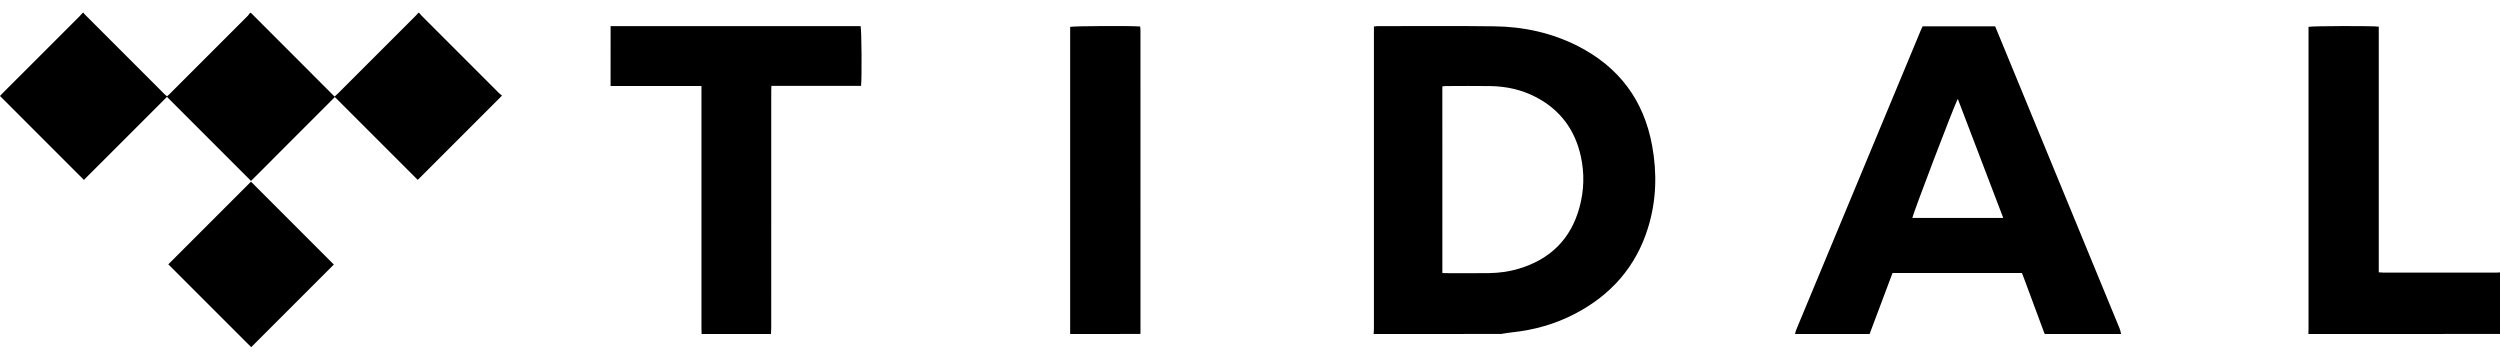
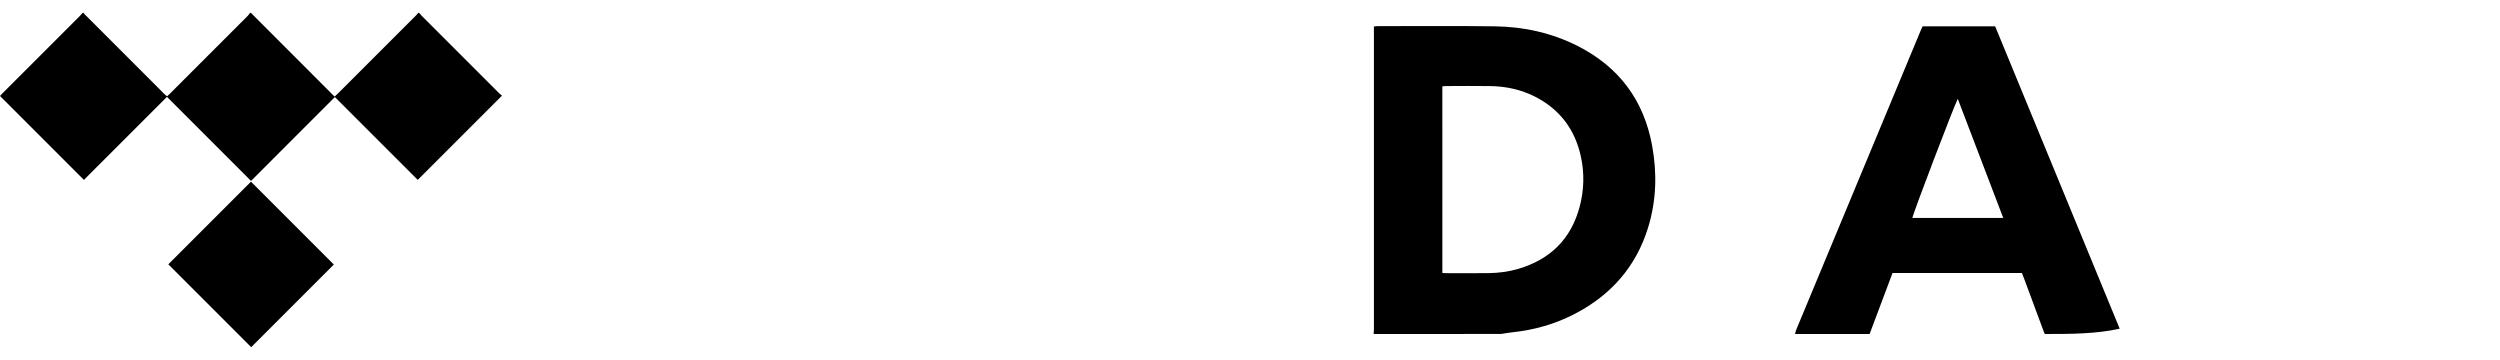
<svg xmlns="http://www.w3.org/2000/svg" width="125" height="18" viewBox="0 0 125 18" fill="none">
  <g clip-path="url(#clip0_10384_4410)">
    <path fill-rule="evenodd" clip-rule="evenodd" d="M68.683 16.699C68.687 16.613 68.696 16.527 68.696 16.441C68.696 11.499 68.696 6.557 68.696 1.617C68.696 1.524 68.696 1.431 68.696 1.325C68.768 1.317 68.822 1.307 68.877 1.307C70.825 1.308 72.777 1.29 74.728 1.316C76.181 1.335 77.581 1.639 78.887 2.301C80.943 3.345 82.189 5.005 82.605 7.275C82.858 8.652 82.821 10.024 82.408 11.368C81.809 13.33 80.551 14.75 78.745 15.691C77.754 16.207 76.697 16.504 75.585 16.619C75.408 16.637 75.232 16.671 75.056 16.698C72.933 16.699 70.807 16.699 68.683 16.699ZM72.118 13.648C72.186 13.653 72.228 13.658 72.271 13.658C72.993 13.658 73.715 13.665 74.438 13.656C74.939 13.649 75.434 13.584 75.915 13.443C77.503 12.975 78.547 11.96 78.979 10.351C79.204 9.516 79.228 8.665 79.042 7.82C78.748 6.477 77.997 5.473 76.769 4.842C76.063 4.478 75.302 4.316 74.514 4.304C73.769 4.292 73.024 4.301 72.281 4.303C72.226 4.303 72.17 4.314 72.117 4.319C72.118 7.433 72.118 10.531 72.118 13.648Z" fill="black" />
-     <path fill-rule="evenodd" clip-rule="evenodd" d="M89.752 16.699C89.77 16.631 89.782 16.558 89.809 16.494C91.887 11.495 93.966 6.496 96.047 1.497C96.072 1.438 96.099 1.38 96.131 1.316C97.339 1.316 98.543 1.316 99.757 1.316C99.855 1.551 99.95 1.783 100.047 2.018C102.028 6.823 104.007 11.629 105.985 16.435C106.02 16.518 106.033 16.612 106.054 16.7C104.783 16.7 103.512 16.7 102.24 16.7C102.225 16.667 102.207 16.636 102.196 16.601C101.862 15.701 101.531 14.802 101.195 13.903C101.163 13.816 101.127 13.731 101.097 13.651C98.929 13.651 96.779 13.651 94.626 13.651C94.241 14.675 93.863 15.688 93.48 16.7C92.239 16.699 90.995 16.699 89.752 16.699ZM100.162 10.896C99.401 8.901 98.649 6.933 97.889 4.942C97.697 5.303 95.626 10.735 95.62 10.896C97.121 10.896 98.619 10.896 100.162 10.896Z" fill="black" />
-     <path fill-rule="evenodd" clip-rule="evenodd" d="M30.53 1.308C32.964 1.307 35.4 1.307 37.835 1.306C39.483 1.306 41.129 1.306 42.778 1.306C42.863 1.306 42.95 1.306 43.03 1.306C43.08 1.469 43.098 3.917 43.053 4.292C41.569 4.292 40.085 4.292 38.57 4.292C38.566 4.395 38.562 4.478 38.562 4.561C38.562 5.638 38.562 6.715 38.562 7.791C38.562 10.659 38.562 13.528 38.561 16.396C38.561 16.497 38.554 16.598 38.55 16.699C37.392 16.699 36.236 16.699 35.081 16.699C35.079 16.598 35.073 16.497 35.073 16.396C35.073 12.463 35.073 8.53 35.073 4.596C35.073 4.504 35.073 4.413 35.073 4.299C33.541 4.299 32.034 4.299 30.529 4.299C30.53 3.303 30.53 2.305 30.53 1.308Z" fill="black" />
-     <path fill-rule="evenodd" clip-rule="evenodd" d="M115.419 16.699C115.422 16.62 115.426 16.541 115.426 16.461C115.426 11.513 115.426 6.564 115.426 1.616C115.426 1.523 115.426 1.43 115.426 1.342C115.602 1.296 118.678 1.288 118.938 1.333C118.938 5.421 118.938 9.512 118.938 13.616C119.023 13.621 119.087 13.629 119.149 13.629C121.049 13.63 122.949 13.629 124.85 13.629C124.9 13.629 124.95 13.623 125.001 13.62C125.001 14.646 125.001 15.672 125.001 16.698C121.806 16.699 118.612 16.699 115.419 16.699Z" fill="black" />
-     <path fill-rule="evenodd" clip-rule="evenodd" d="M53.508 16.699C53.508 11.579 53.508 6.459 53.508 1.344C53.674 1.298 56.692 1.284 57.009 1.327C57.014 1.378 57.023 1.434 57.023 1.489C57.024 6.523 57.024 11.557 57.024 16.59C57.024 16.626 57.021 16.662 57.02 16.698C55.85 16.699 54.679 16.699 53.508 16.699Z" fill="black" />
+     <path fill-rule="evenodd" clip-rule="evenodd" d="M89.752 16.699C89.77 16.631 89.782 16.558 89.809 16.494C91.887 11.495 93.966 6.496 96.047 1.497C96.072 1.438 96.099 1.38 96.131 1.316C97.339 1.316 98.543 1.316 99.757 1.316C99.855 1.551 99.95 1.783 100.047 2.018C102.028 6.823 104.007 11.629 105.985 16.435C104.783 16.7 103.512 16.7 102.24 16.7C102.225 16.667 102.207 16.636 102.196 16.601C101.862 15.701 101.531 14.802 101.195 13.903C101.163 13.816 101.127 13.731 101.097 13.651C98.929 13.651 96.779 13.651 94.626 13.651C94.241 14.675 93.863 15.688 93.48 16.7C92.239 16.699 90.995 16.699 89.752 16.699ZM100.162 10.896C99.401 8.901 98.649 6.933 97.889 4.942C97.697 5.303 95.626 10.735 95.62 10.896C97.121 10.896 98.619 10.896 100.162 10.896Z" fill="black" />
    <path fill-rule="evenodd" clip-rule="evenodd" d="M20.956 0.641C21.002 0.694 21.046 0.751 21.095 0.801C22.377 2.084 23.661 3.366 24.942 4.647C24.998 4.703 25.063 4.75 25.101 4.781C23.691 6.19 22.301 7.582 20.887 8.994C19.53 7.637 18.139 6.246 16.744 4.852C15.345 6.251 13.958 7.639 12.551 9.046C11.145 7.639 9.753 6.249 8.348 4.843C6.951 6.24 5.563 7.628 4.195 8.995C2.794 7.594 1.404 6.203 0 4.799C0.025 4.774 0.076 4.717 0.129 4.661C1.417 3.374 2.703 2.087 3.991 0.8C4.042 0.749 4.086 0.695 4.135 0.641C4.148 0.641 4.162 0.641 4.178 0.641C4.199 0.668 4.216 0.7 4.242 0.724C5.572 2.056 6.904 3.387 8.236 4.719C8.269 4.752 8.311 4.781 8.353 4.817C8.403 4.771 8.447 4.733 8.487 4.693C9.787 3.393 11.089 2.092 12.389 0.791C12.432 0.747 12.464 0.692 12.503 0.642C12.517 0.642 12.532 0.642 12.545 0.642C13.938 2.034 15.328 3.427 16.729 4.83C16.796 4.769 16.848 4.723 16.898 4.672C18.204 3.366 19.513 2.06 20.818 0.754C20.852 0.72 20.883 0.679 20.914 0.642C20.927 0.641 20.942 0.641 20.956 0.641Z" fill="black" />
    <path fill-rule="evenodd" clip-rule="evenodd" d="M8.416 13.216C9.778 11.854 11.171 10.462 12.549 9.083C13.919 10.455 15.312 11.848 16.691 13.227C15.317 14.602 13.928 15.99 12.559 17.358C11.186 15.983 9.792 14.591 8.416 13.216Z" fill="black" />
  </g>
  <defs>
    <clipPath id="clip0_10384_4410">
      <rect width="125.001" height="18" fill="white" />
    </clipPath>
  </defs>
</svg>